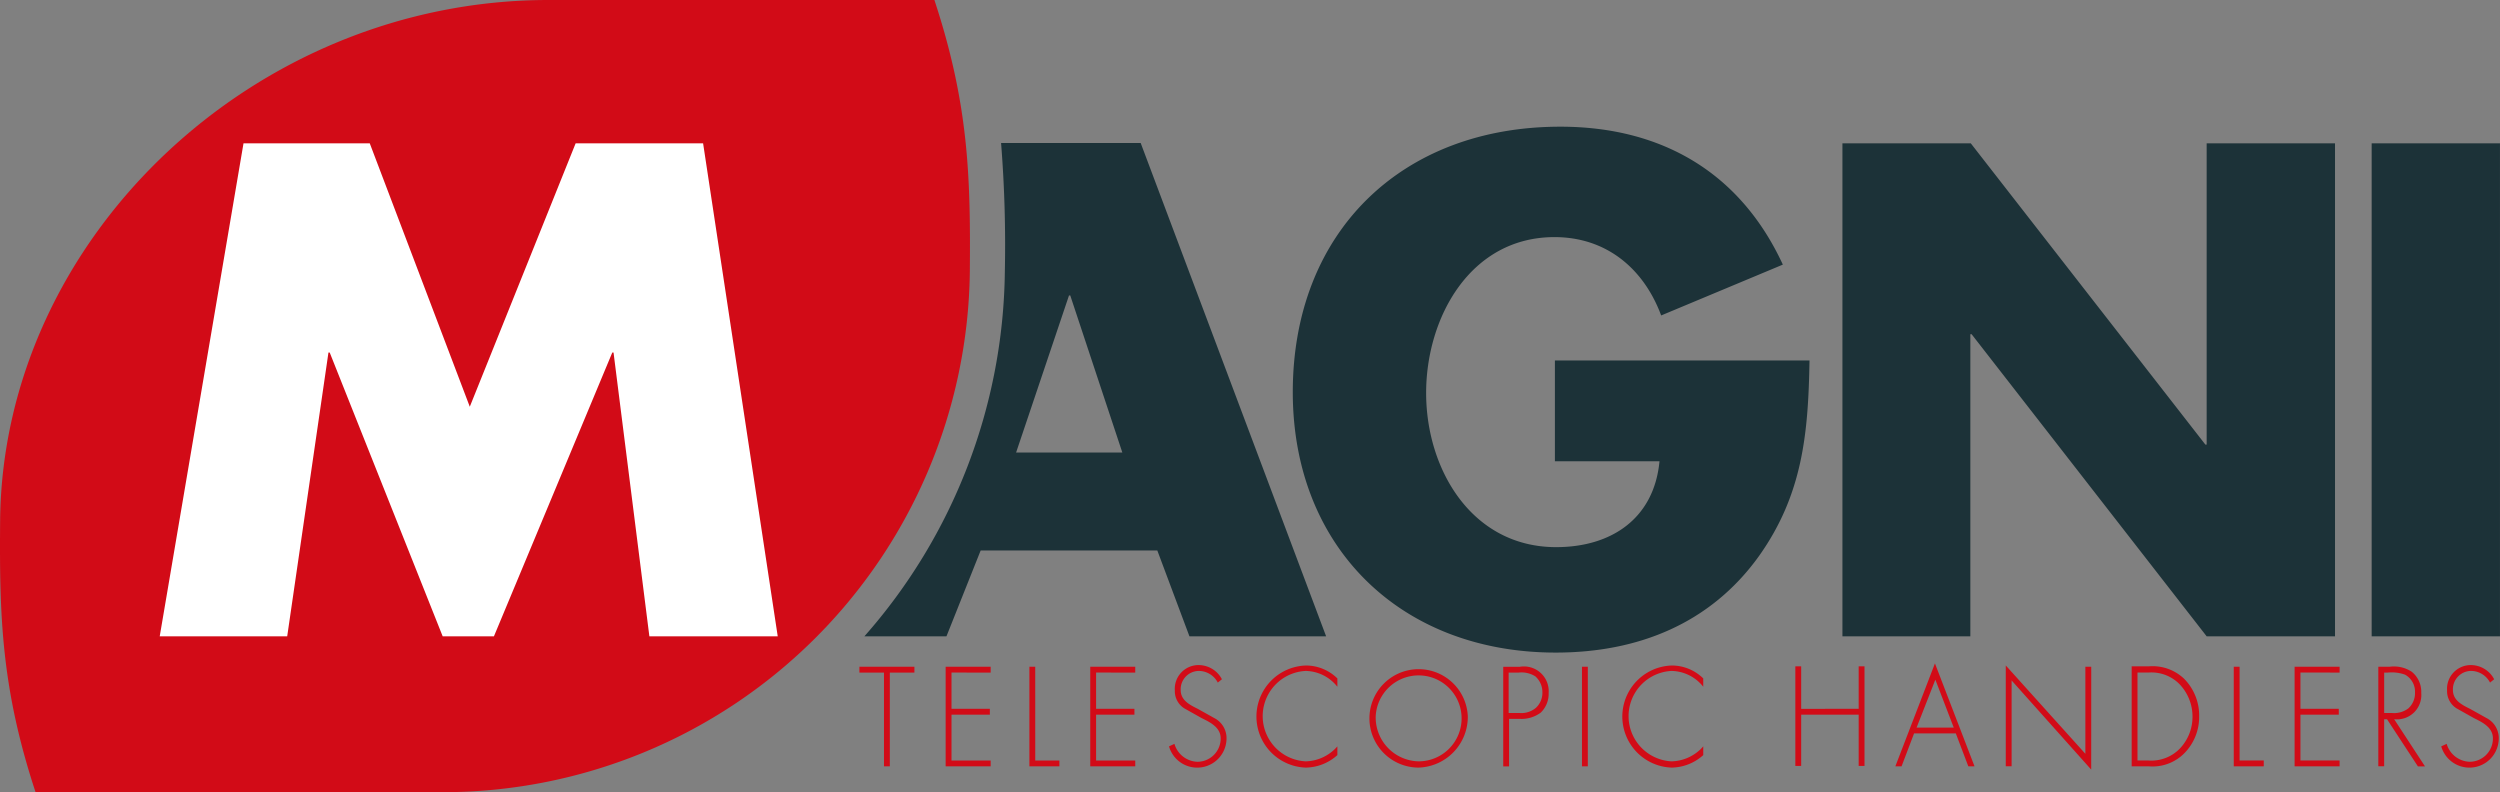
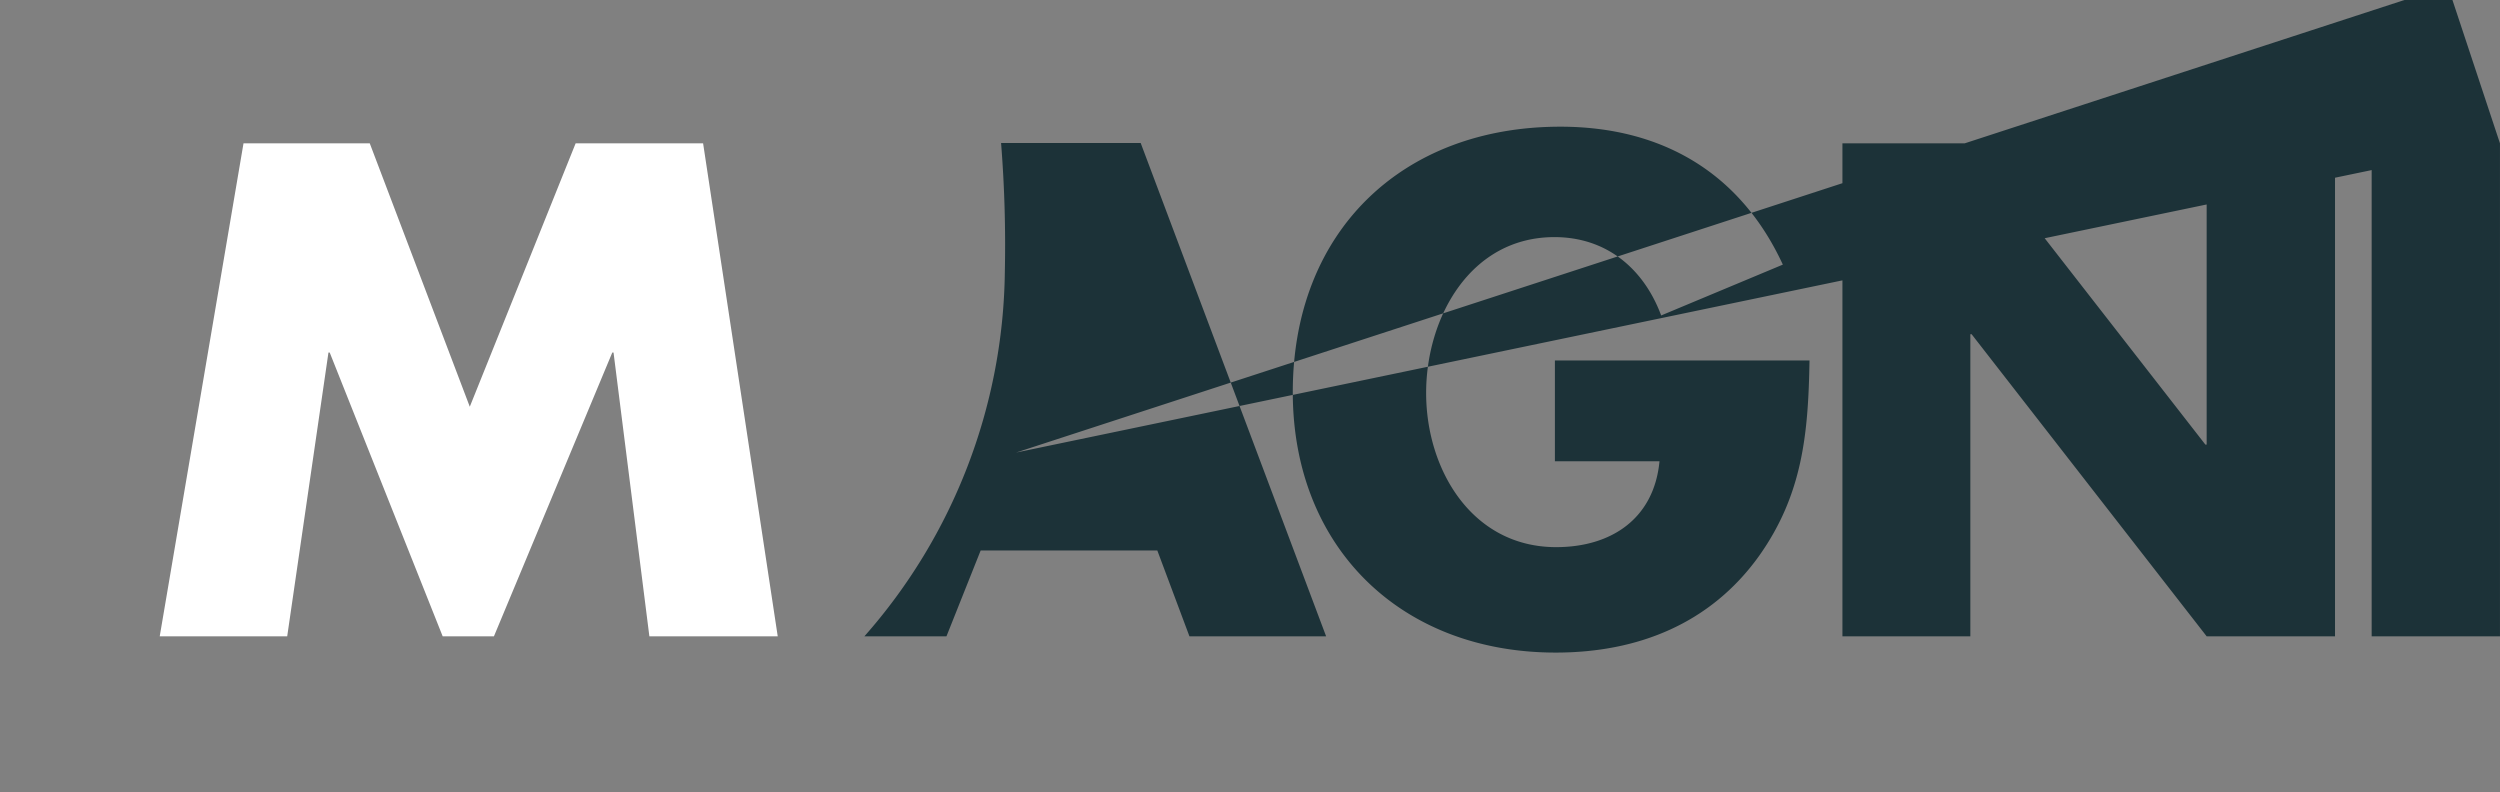
<svg xmlns="http://www.w3.org/2000/svg" width="241.212" height="76.433" viewBox="0 0 241.212 76.433">
  <rect x="0" y="0" width="241.212" height="76.433" fill="#808080" stroke="none" />
  <g id="magni-telescopic-handlers-s-r-l-logo-vector" transform="translate(87.106 -127.7)">
-     <path id="Path_520" data-name="Path 520" d="M-1.252,201.64h-.563v-9.046H-4.187v-.563H1.12v.563H-1.252Zm9.73-9.046v-.563H4.135v9.609H8.478v-.563H4.7v-4.423H8.4v-.563H4.7v-3.5Zm4.3-.563h-.563v9.609h2.895v-.563H12.78Zm9.65.563v-.563H18.087v9.609h4.342v-.563H18.65v-4.423h3.7v-.563h-3.7v-3.5Zm8.363.643a2.547,2.547,0,0,0-2.211-1.367,2.292,2.292,0,0,0-2.332,2.453,1.956,1.956,0,0,0,.925,1.729l1.648.925c.8.4,1.85.885,1.85,1.97A2.248,2.248,0,0,1,28.42,201.2a2.392,2.392,0,0,1-2.211-1.729l-.523.241a2.829,2.829,0,0,0,5.549-.724,2.175,2.175,0,0,0-1.045-1.93l-1.729-.965c-.724-.362-1.648-.8-1.648-1.809a1.77,1.77,0,0,1,1.729-1.85,2.073,2.073,0,0,1,1.85,1.126Zm122.751,0a2.547,2.547,0,0,0-2.211-1.367A2.292,2.292,0,0,0,149,194.323a1.956,1.956,0,0,0,.925,1.729l1.648.925c.8.4,1.85.885,1.85,1.97a2.248,2.248,0,0,1-2.252,2.252,2.392,2.392,0,0,1-2.211-1.729l-.523.241a2.829,2.829,0,0,0,5.549-.724,2.175,2.175,0,0,0-1.045-1.93l-1.729-.965c-.724-.362-1.648-.8-1.648-1.809a1.77,1.77,0,0,1,1.729-1.85,2.073,2.073,0,0,1,1.85,1.126Zm-111.613-.08a4.331,4.331,0,0,0-3.015-1.246,4.928,4.928,0,0,0-.04,9.851,4.651,4.651,0,0,0,3.056-1.206v-.844a4.172,4.172,0,0,1-3.056,1.447,4.368,4.368,0,0,1,0-8.725,3.988,3.988,0,0,1,3.056,1.528v-.8Zm3.7,3.659a4.146,4.146,0,1,1,4.141,4.342,4.233,4.233,0,0,1-4.141-4.342m8.886,0a4.748,4.748,0,1,0-4.744,4.945,4.9,4.9,0,0,0,4.744-4.945m3.94-.322v-3.9h.965a2.513,2.513,0,0,1,1.608.362,2.037,2.037,0,0,1,.684,1.568,1.974,1.974,0,0,1-.6,1.447,2.167,2.167,0,0,1-1.608.523Zm0,.563H59.5a3.091,3.091,0,0,0,2.051-.6,2.516,2.516,0,0,0,.764-1.89,2.388,2.388,0,0,0-2.774-2.533H57.932v9.609h.563v-4.584Zm7.076,4.584h.563v-9.609h-.563Zm11.7-8.484a4.331,4.331,0,0,0-3.015-1.246,4.928,4.928,0,0,0-.04,9.851,4.651,4.651,0,0,0,3.056-1.206v-.844a4.172,4.172,0,0,1-3.056,1.447,4.368,4.368,0,0,1,0-8.725,3.988,3.988,0,0,1,3.056,1.528Zm9.449,2.935v-4.1h-.563V201.6h.563v-4.945h5.548V201.6h.563v-9.609h-.563v4.1ZM101.4,197.9H97.817l1.809-4.624Zm.2.563,1.206,3.176h.6l-3.82-9.931-3.82,9.931h.6l1.206-3.176Zm13.067-6.433H114.1v8.4l-7.679-8.524v9.73h.563v-8.283l7.679,8.6Zm4.463,9.046v-8.484h1.045a3.8,3.8,0,0,1,2.935,1.045,4.5,4.5,0,0,1,1.327,3.217,4.423,4.423,0,0,1-1.206,3.056,3.827,3.827,0,0,1-3.056,1.166Zm-.563.563h1.648a4.31,4.31,0,0,0,3.458-1.287,4.984,4.984,0,0,0,1.407-3.538,5.04,5.04,0,0,0-1.447-3.619,4.406,4.406,0,0,0-3.377-1.206h-1.689Zm10.413-9.609h-.563v9.609h2.895v-.563h-2.332v-9.046Zm9.65.563v-.563h-4.342v9.609h4.342v-.563h-3.779v-4.423h3.7v-.563h-3.7v-3.5Zm4.3,3.9v-3.9h.362a3.808,3.808,0,0,1,1.648.2,1.866,1.866,0,0,1,.965,1.729,1.977,1.977,0,0,1-.643,1.528,2.288,2.288,0,0,1-1.608.442Zm.965.6a2.347,2.347,0,0,0,2.613-2.533,2.481,2.481,0,0,0-.925-2.051,3.125,3.125,0,0,0-2.091-.482h-1.126v9.609h.563V197.1h.281l2.975,4.543h.684ZM-34.181,127.7c-28.426,0-52.63,22.958-52.912,50.178-.08,9.288.121,16.243,3.418,26.255h39.483a50.841,50.841,0,0,0,50.66-50.178c.08-9.288-.121-16.243-3.418-26.255Z" fill="#d20b17" />
    <path id="Path_521" data-name="Path 521" d="M-52.636,151.382h12.183l9.65,25.411,10.212-25.411h12.3l7.2,47.564H-13.475l-3.458-27.381h-.121l-11.419,27.381h-4.945l-10.9-27.381h-.121l-3.98,27.381h-12.3Z" transform="translate(-10.976 -9.85)" fill="#fff" />
-     <path id="Path_522" data-name="Path 522" d="M146.881,171.224c-.121,6.956-.643,12.866-4.865,18.817-4.664,6.513-11.66,9.328-19.621,9.328-14.957,0-25.37-10.172-25.37-25.129,0-15.439,10.494-25.612,25.813-25.612,9.77,0,17.369,4.423,21.47,13.308l-11.74,4.905c-1.689-4.543-5.307-7.559-10.293-7.559-8.122,0-12.384,7.76-12.384,15.037,0,7.4,4.423,14.876,12.544,14.876,5.347,0,9.449-2.774,9.971-8.283H122.315v-9.73h24.566Zm3.136,26.577H162.4v-29.15h.121L185.2,197.8h12.384V150.236H185.2v29.069h-.121l-22.636-29.069H150.057V197.8ZM213.5,150.236H201.12V197.8H213.5ZM80.58,180.07l-5.026-15.158h-.121L70.328,180.07ZM100.241,197.8H87.054l-3.1-8.283H66.91l-3.3,8.283H55.692a54.072,54.072,0,0,0,13.55-35.141A124.6,124.6,0,0,0,68.88,150.2H82.349Z" transform="translate(-59.397 -8.705)" fill="#1c3238" />
+     <path id="Path_522" data-name="Path 522" d="M146.881,171.224c-.121,6.956-.643,12.866-4.865,18.817-4.664,6.513-11.66,9.328-19.621,9.328-14.957,0-25.37-10.172-25.37-25.129,0-15.439,10.494-25.612,25.813-25.612,9.77,0,17.369,4.423,21.47,13.308l-11.74,4.905c-1.689-4.543-5.307-7.559-10.293-7.559-8.122,0-12.384,7.76-12.384,15.037,0,7.4,4.423,14.876,12.544,14.876,5.347,0,9.449-2.774,9.971-8.283H122.315v-9.73h24.566Zm3.136,26.577H162.4v-29.15h.121L185.2,197.8h12.384V150.236H185.2v29.069h-.121l-22.636-29.069H150.057V197.8ZM213.5,150.236H201.12V197.8H213.5Zl-5.026-15.158h-.121L70.328,180.07ZM100.241,197.8H87.054l-3.1-8.283H66.91l-3.3,8.283H55.692a54.072,54.072,0,0,0,13.55-35.141A124.6,124.6,0,0,0,68.88,150.2H82.349Z" transform="translate(-59.397 -8.705)" fill="#1c3238" />
  </g>
</svg>